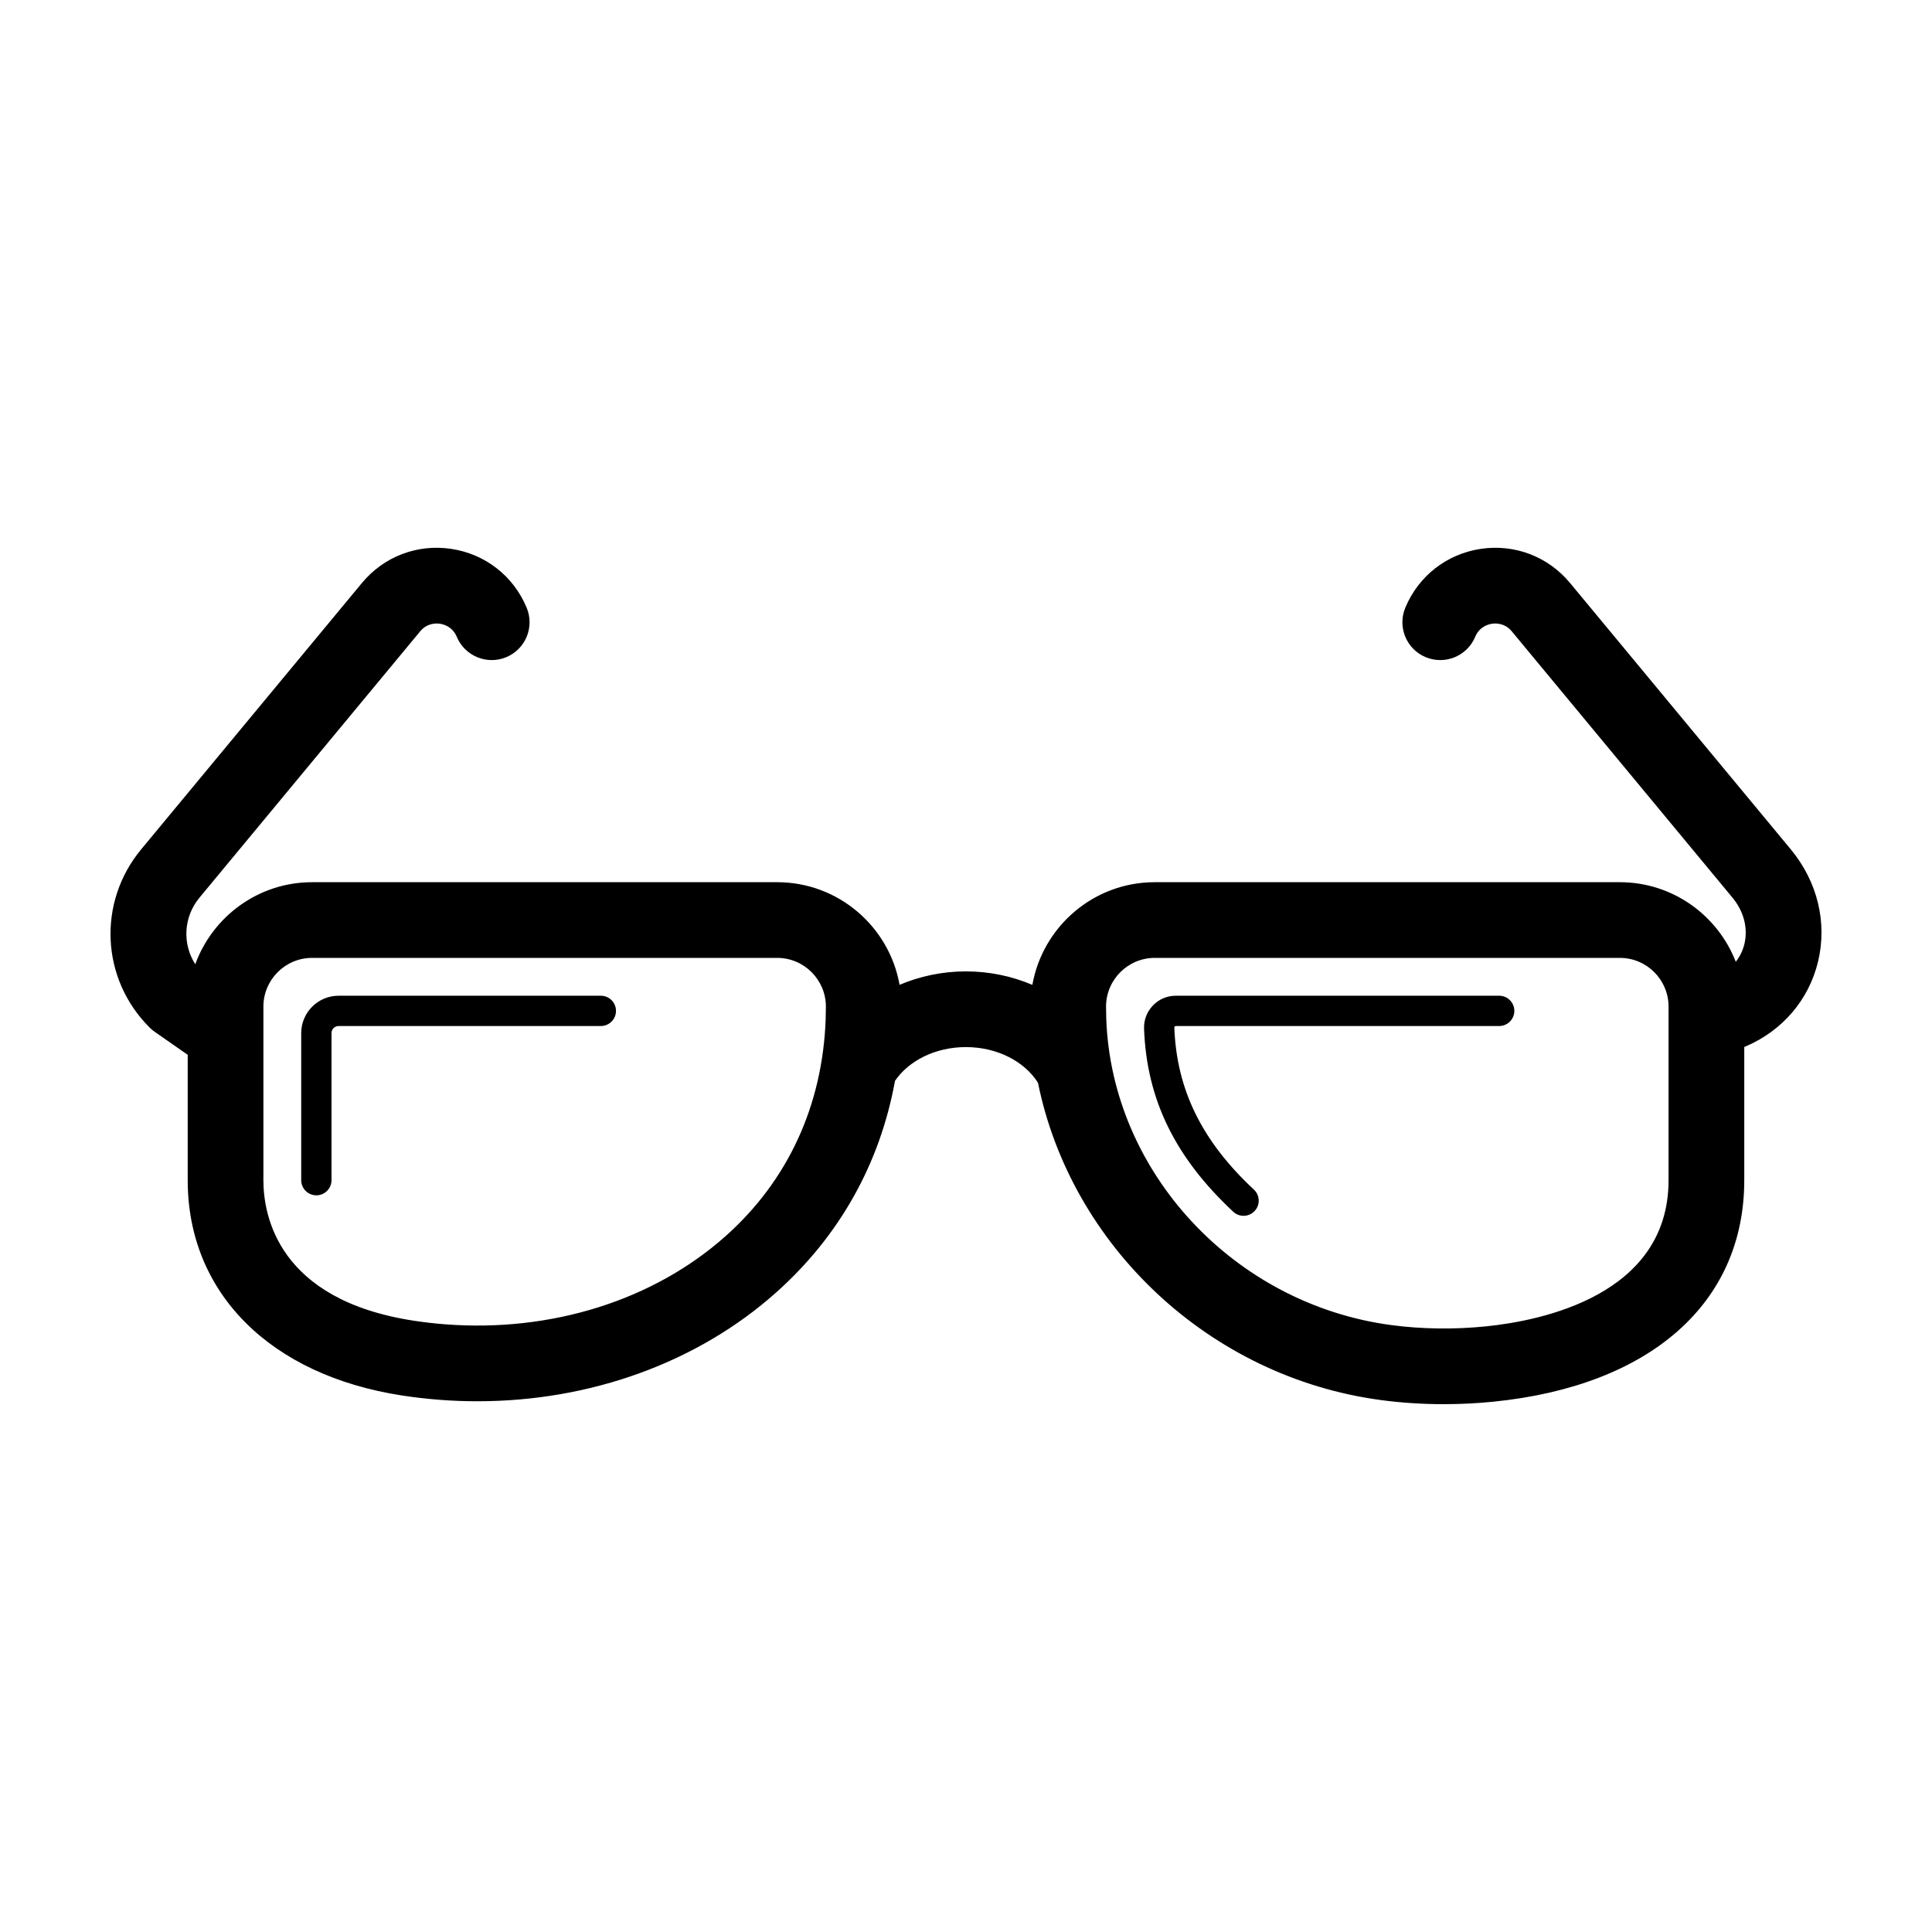
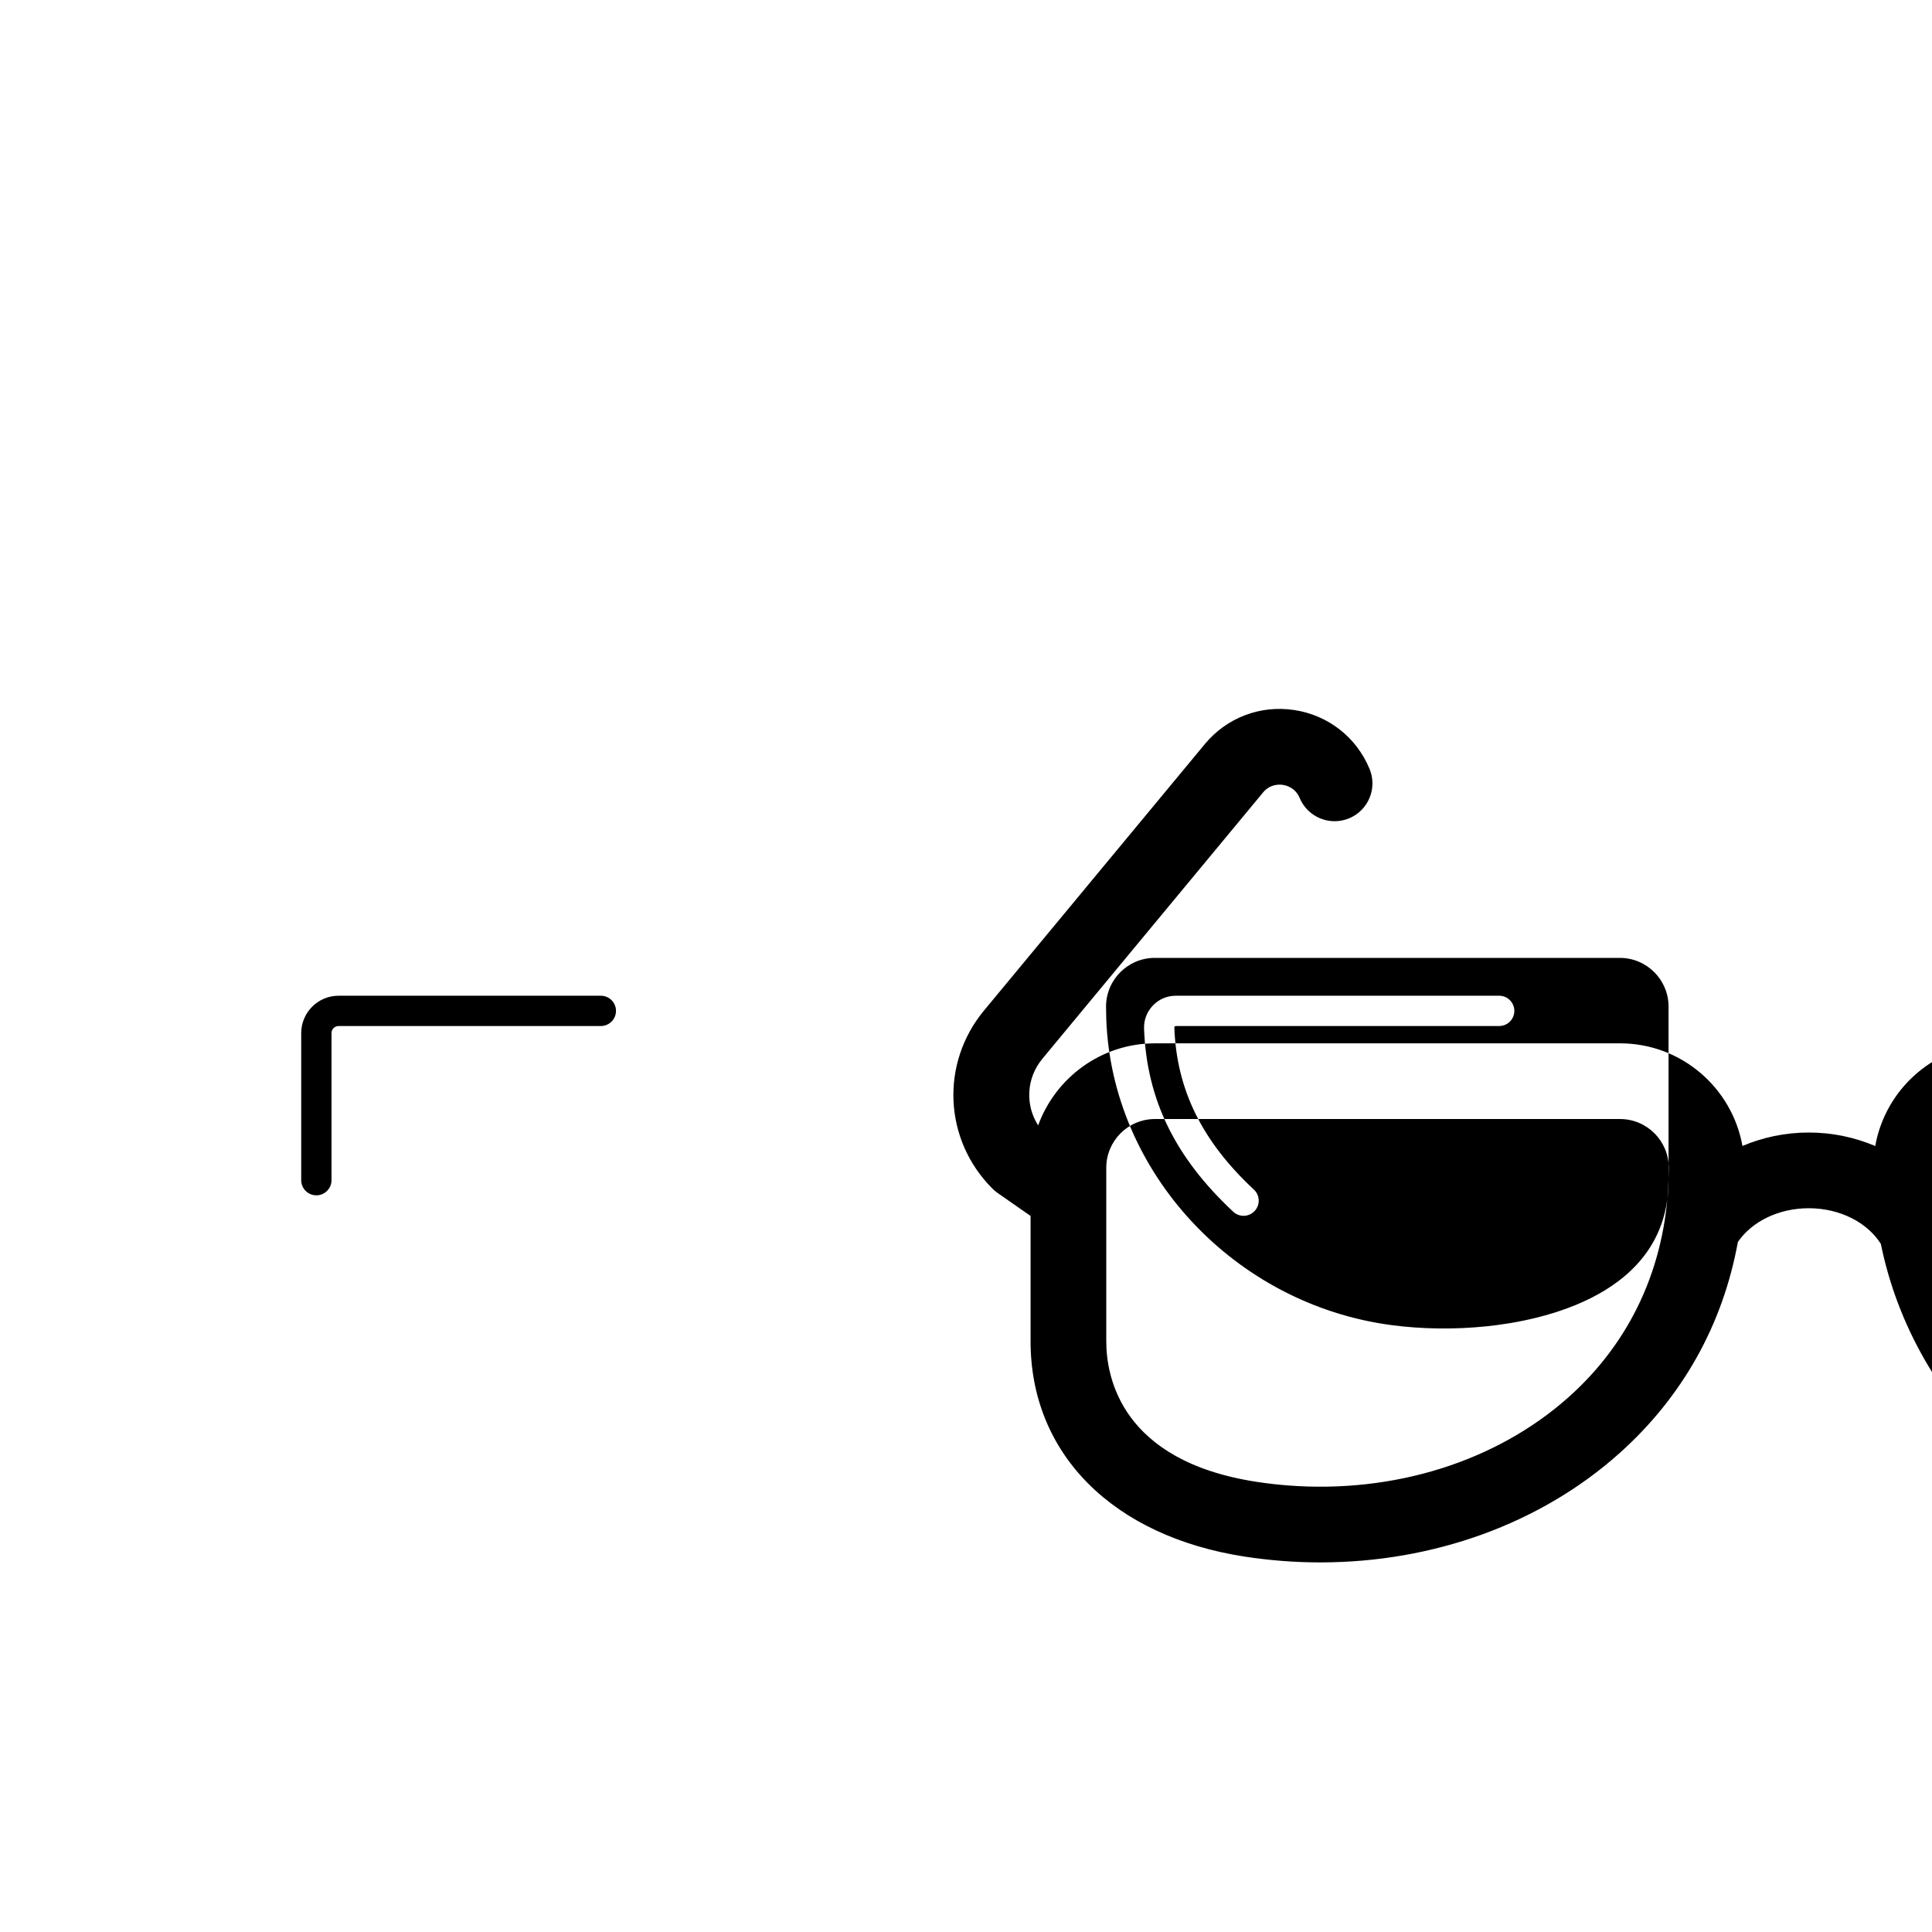
<svg xmlns="http://www.w3.org/2000/svg" fill="#000000" width="800px" height="800px" version="1.1" viewBox="144 144 512 512">
-   <path d="m303.23 407.88h-69.5c-5.461 0-9.906 4.445-9.906 9.906v38.977c0 2.215 1.801 4.012 4.016 4.012 2.211 0 4.012-1.797 4.012-4.012v-38.977c0-1.039 0.844-1.879 1.879-1.879h69.5c2.215 0 4.012-1.801 4.012-4.016 0-2.211-1.797-4.012-4.012-4.012zm238.07 0h-85.703c-2.309 0-4.457 0.918-6.055 2.574-1.602 1.664-2.434 3.844-2.356 6.144 0.68 18.703 8.191 34.121 23.637 48.523 0.773 0.723 1.75 1.082 2.734 1.082 1.074 0 2.144-0.43 2.938-1.277 1.512-1.621 1.422-4.16-0.203-5.672-13.785-12.859-20.484-26.504-21.082-42.949 0-0.105 0.035-0.203 0.109-0.281 0.07-0.078 0.168-0.117 0.277-0.117h85.703c2.215 0 4.016-1.801 4.016-4.016 0-2.211-1.801-4.012-4.016-4.012zm44.883 48.887c0 30.523-33.82 37.258-48.363 38.73-8.395 0.859-17.094 0.738-25.156-0.34-41.555-5.547-74.008-40.406-75.492-81.105-0.039-1.094-0.059-2.184-0.059-3.289 0-7.125 5.793-12.914 12.91-12.914h123.25c7.121 0 12.91 5.789 12.91 12.914zm-223.37-42.703c-0.836 22.883-9.977 42.746-26.441 57.449-19.109 17.062-46.223 25.609-74.391 23.445-2.777-0.211-5.59-0.539-8.355-0.961-35.945-5.512-39.824-27.871-39.824-37.23v-46.004c0-7.125 5.789-12.914 12.906-12.914h123.25c7.117 0 12.91 5.789 12.91 12.914 0 1.105-0.02 2.195-0.059 3.301zm255.76-44.98c-0.488-0.586-58.488-70.574-58.488-70.574-5.812-7.012-14.652-10.395-23.672-9.055-9.008 1.352-16.484 7.176-19.992 15.586-2.129 5.113 0.289 10.988 5.394 13.117 5.121 2.125 10.996-0.281 13.125-5.394 1.121-2.695 3.477-3.32 4.441-3.461 0.957-0.148 3.394-0.242 5.258 2.008 57.469 69.352 58.492 70.586 58.492 70.586 3.008 3.633 4.156 8.109 3.152 12.281-0.426 1.758-1.211 3.336-2.285 4.703-4.785-12.32-16.738-21.09-30.727-21.09h-123.25c-16.211 0-29.699 11.773-32.434 27.211-5.356-2.269-11.309-3.574-17.617-3.574-6.289 0-12.234 1.301-17.574 3.559-2.746-15.434-16.227-27.195-32.434-27.195h-123.25c-14.23 0-26.352 9.082-30.965 21.746-3.453-5.394-3.152-12.496 1.109-17.641l58.492-70.586c1.863-2.25 4.305-2.16 5.262-2.008 0.961 0.141 3.312 0.766 4.438 3.461 2.137 5.109 8.012 7.519 13.117 5.394 5.117-2.129 7.535-8.004 5.402-13.117-3.508-8.41-10.984-14.234-19.992-15.586-9.012-1.344-17.859 2.035-23.672 9.055l-58.5 70.586c-11.617 14.023-10.668 34.309 2.215 47.184 0.41 0.418 0.863 0.797 1.348 1.137l8.777 6.121v33.23c0 29.82 21.785 51.684 56.844 57.062 3.262 0.496 6.582 0.879 9.859 1.133 3.379 0.262 6.742 0.387 10.086 0.387 29.949 0 58.375-10.266 79.207-28.875 16.754-14.961 27.457-34.117 31.441-56.031 3.617-5.324 10.68-8.953 18.793-8.953 8.363 0 15.598 3.863 19.105 9.465 8.746 43.133 45.387 78.012 90.93 84.086 5.383 0.723 10.996 1.078 16.633 1.078 4.414 0 8.848-0.219 13.203-0.664 41.582-4.215 66.402-26.156 66.402-58.688v-35.297c0.148-0.062 0.289-0.121 0.43-0.184 9.719-4.176 16.684-12.336 19.113-22.402 2.5-10.383-0.125-21.242-7.215-29.801z" fill-rule="evenodd" />
+   <path d="m303.23 407.88h-69.5c-5.461 0-9.906 4.445-9.906 9.906v38.977c0 2.215 1.801 4.012 4.016 4.012 2.211 0 4.012-1.797 4.012-4.012v-38.977c0-1.039 0.844-1.879 1.879-1.879h69.5c2.215 0 4.012-1.801 4.012-4.016 0-2.211-1.797-4.012-4.012-4.012zm238.07 0h-85.703c-2.309 0-4.457 0.918-6.055 2.574-1.602 1.664-2.434 3.844-2.356 6.144 0.68 18.703 8.191 34.121 23.637 48.523 0.773 0.723 1.75 1.082 2.734 1.082 1.074 0 2.144-0.43 2.938-1.277 1.512-1.621 1.422-4.16-0.203-5.672-13.785-12.859-20.484-26.504-21.082-42.949 0-0.105 0.035-0.203 0.109-0.281 0.07-0.078 0.168-0.117 0.277-0.117h85.703c2.215 0 4.016-1.801 4.016-4.016 0-2.211-1.801-4.012-4.016-4.012zm44.883 48.887c0 30.523-33.82 37.258-48.363 38.73-8.395 0.859-17.094 0.738-25.156-0.34-41.555-5.547-74.008-40.406-75.492-81.105-0.039-1.094-0.059-2.184-0.059-3.289 0-7.125 5.793-12.914 12.91-12.914h123.25c7.121 0 12.91 5.789 12.91 12.914zc-0.836 22.883-9.977 42.746-26.441 57.449-19.109 17.062-46.223 25.609-74.391 23.445-2.777-0.211-5.59-0.539-8.355-0.961-35.945-5.512-39.824-27.871-39.824-37.23v-46.004c0-7.125 5.789-12.914 12.906-12.914h123.25c7.117 0 12.91 5.789 12.91 12.914 0 1.105-0.02 2.195-0.059 3.301zm255.76-44.98c-0.488-0.586-58.488-70.574-58.488-70.574-5.812-7.012-14.652-10.395-23.672-9.055-9.008 1.352-16.484 7.176-19.992 15.586-2.129 5.113 0.289 10.988 5.394 13.117 5.121 2.125 10.996-0.281 13.125-5.394 1.121-2.695 3.477-3.32 4.441-3.461 0.957-0.148 3.394-0.242 5.258 2.008 57.469 69.352 58.492 70.586 58.492 70.586 3.008 3.633 4.156 8.109 3.152 12.281-0.426 1.758-1.211 3.336-2.285 4.703-4.785-12.32-16.738-21.09-30.727-21.09h-123.25c-16.211 0-29.699 11.773-32.434 27.211-5.356-2.269-11.309-3.574-17.617-3.574-6.289 0-12.234 1.301-17.574 3.559-2.746-15.434-16.227-27.195-32.434-27.195h-123.25c-14.23 0-26.352 9.082-30.965 21.746-3.453-5.394-3.152-12.496 1.109-17.641l58.492-70.586c1.863-2.25 4.305-2.16 5.262-2.008 0.961 0.141 3.312 0.766 4.438 3.461 2.137 5.109 8.012 7.519 13.117 5.394 5.117-2.129 7.535-8.004 5.402-13.117-3.508-8.41-10.984-14.234-19.992-15.586-9.012-1.344-17.859 2.035-23.672 9.055l-58.5 70.586c-11.617 14.023-10.668 34.309 2.215 47.184 0.41 0.418 0.863 0.797 1.348 1.137l8.777 6.121v33.23c0 29.82 21.785 51.684 56.844 57.062 3.262 0.496 6.582 0.879 9.859 1.133 3.379 0.262 6.742 0.387 10.086 0.387 29.949 0 58.375-10.266 79.207-28.875 16.754-14.961 27.457-34.117 31.441-56.031 3.617-5.324 10.68-8.953 18.793-8.953 8.363 0 15.598 3.863 19.105 9.465 8.746 43.133 45.387 78.012 90.93 84.086 5.383 0.723 10.996 1.078 16.633 1.078 4.414 0 8.848-0.219 13.203-0.664 41.582-4.215 66.402-26.156 66.402-58.688v-35.297c0.148-0.062 0.289-0.121 0.43-0.184 9.719-4.176 16.684-12.336 19.113-22.402 2.5-10.383-0.125-21.242-7.215-29.801z" fill-rule="evenodd" />
</svg>